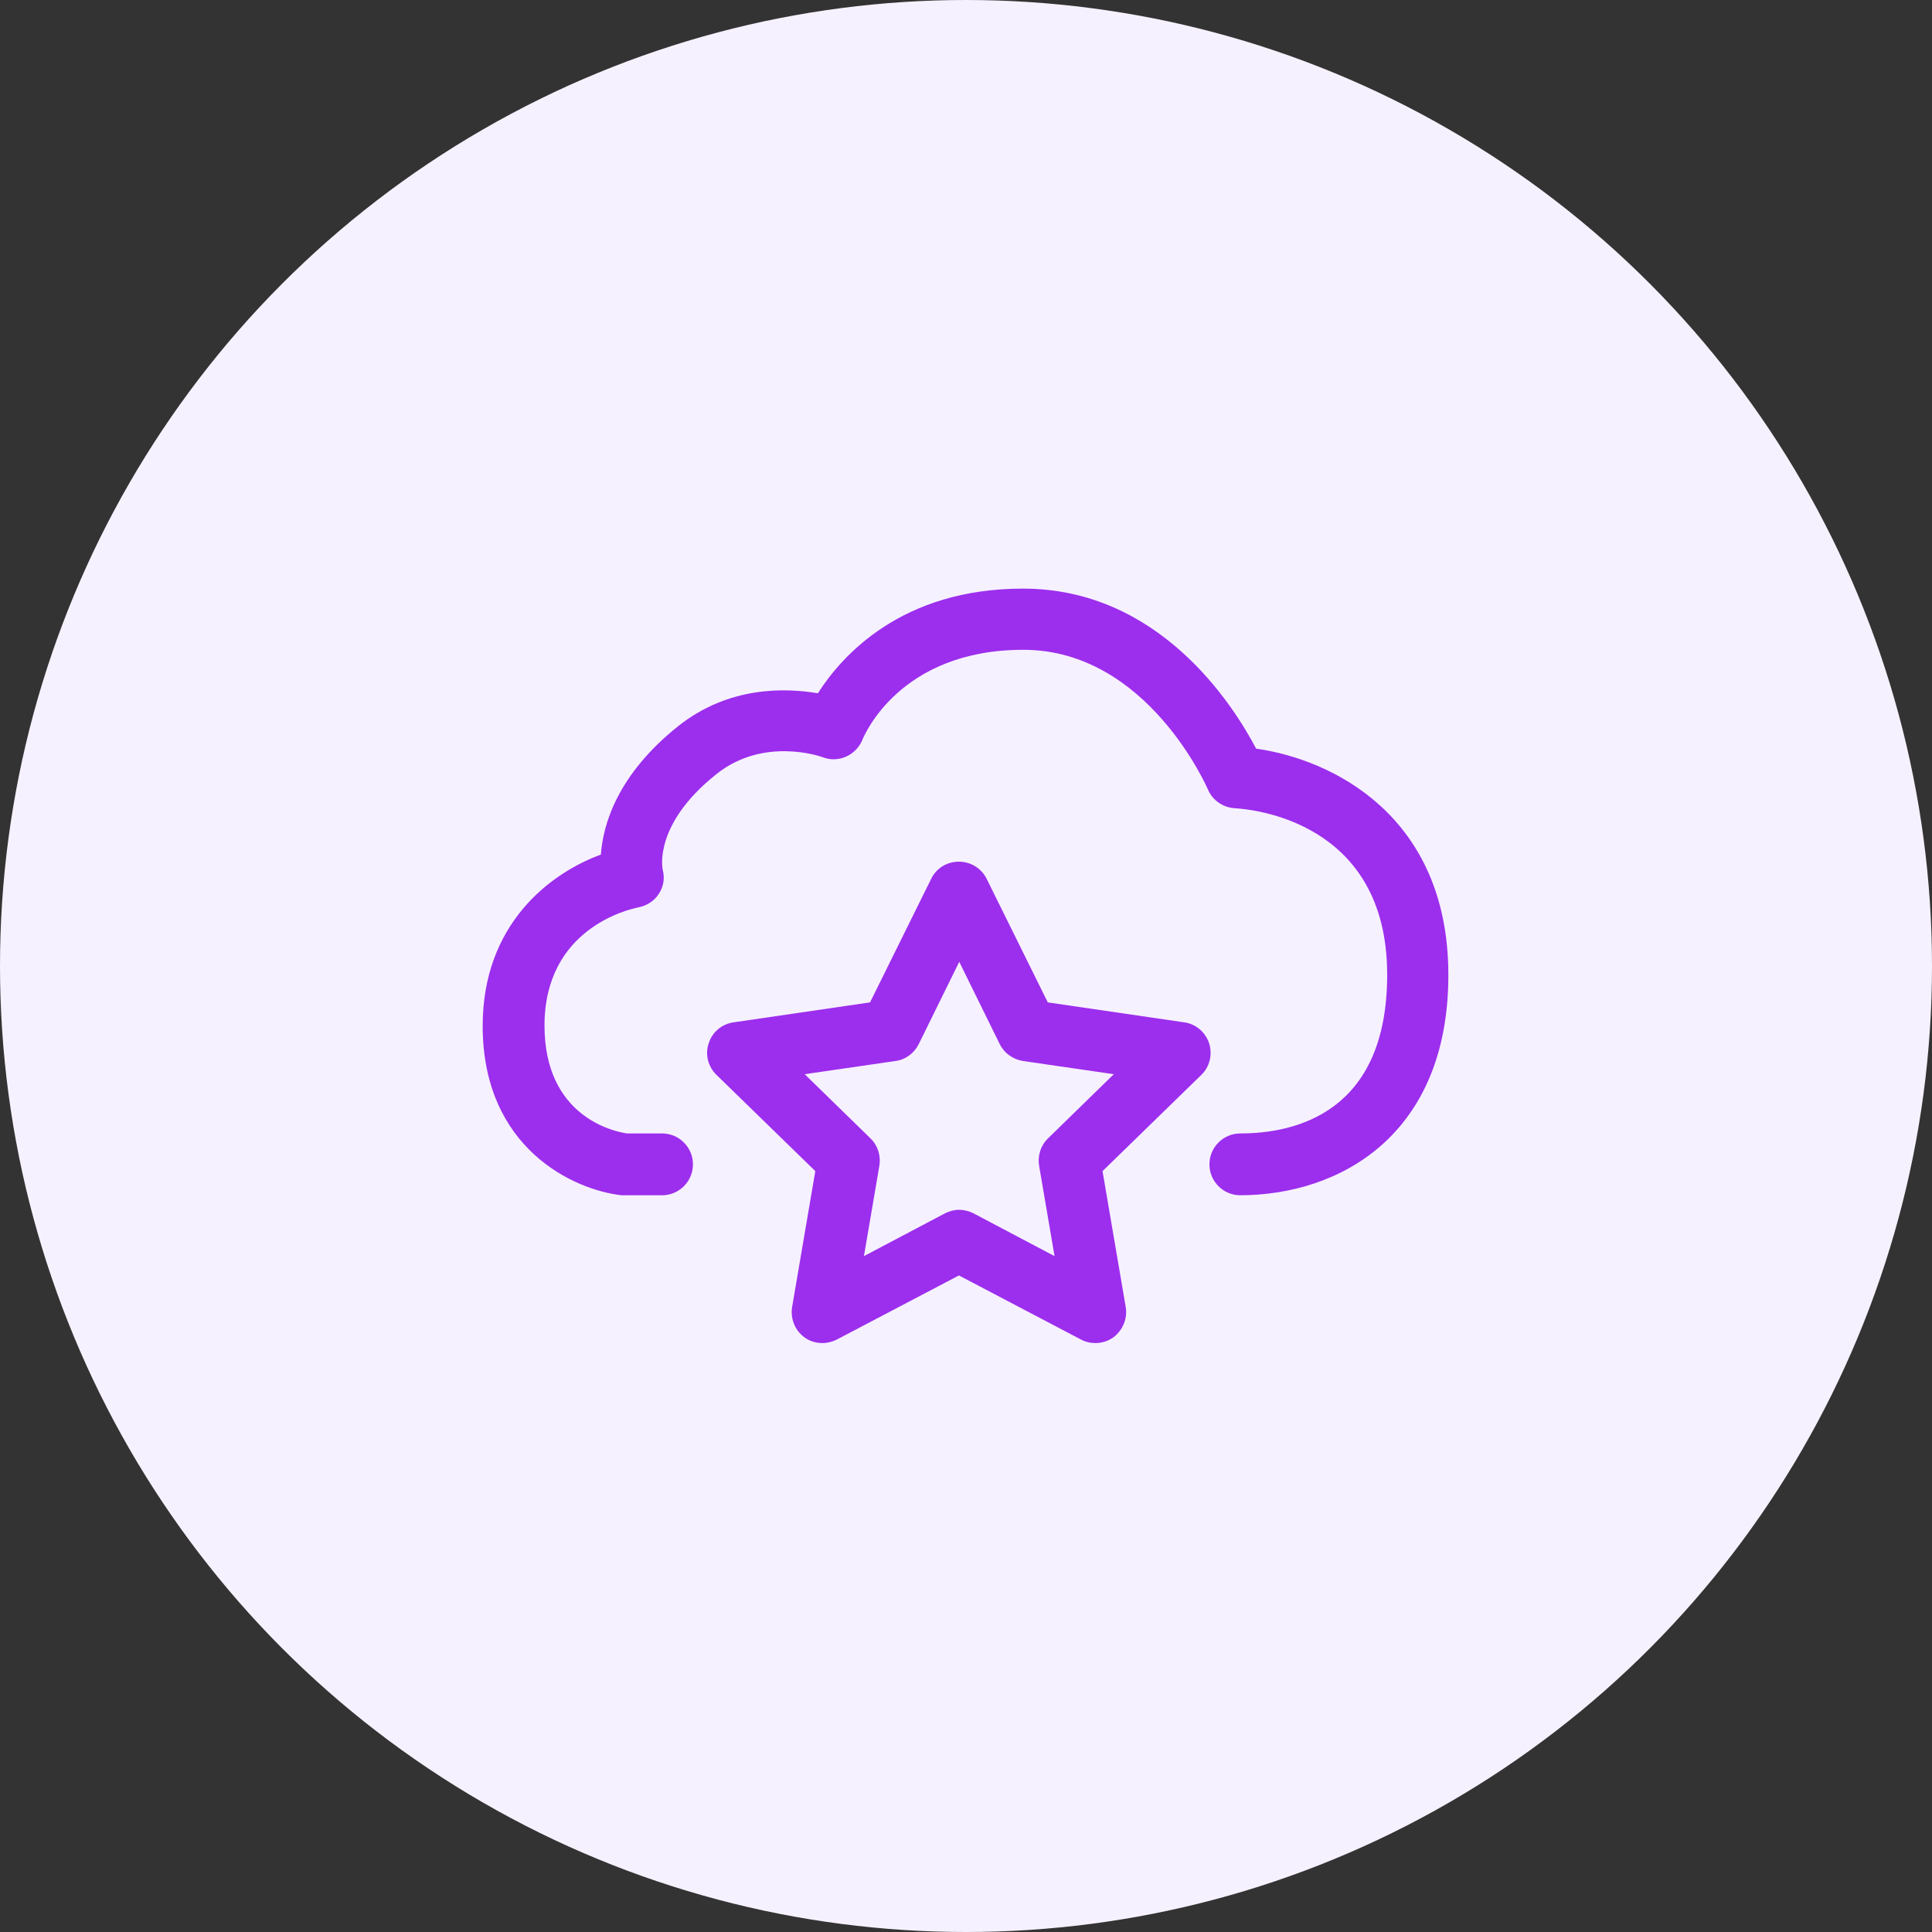
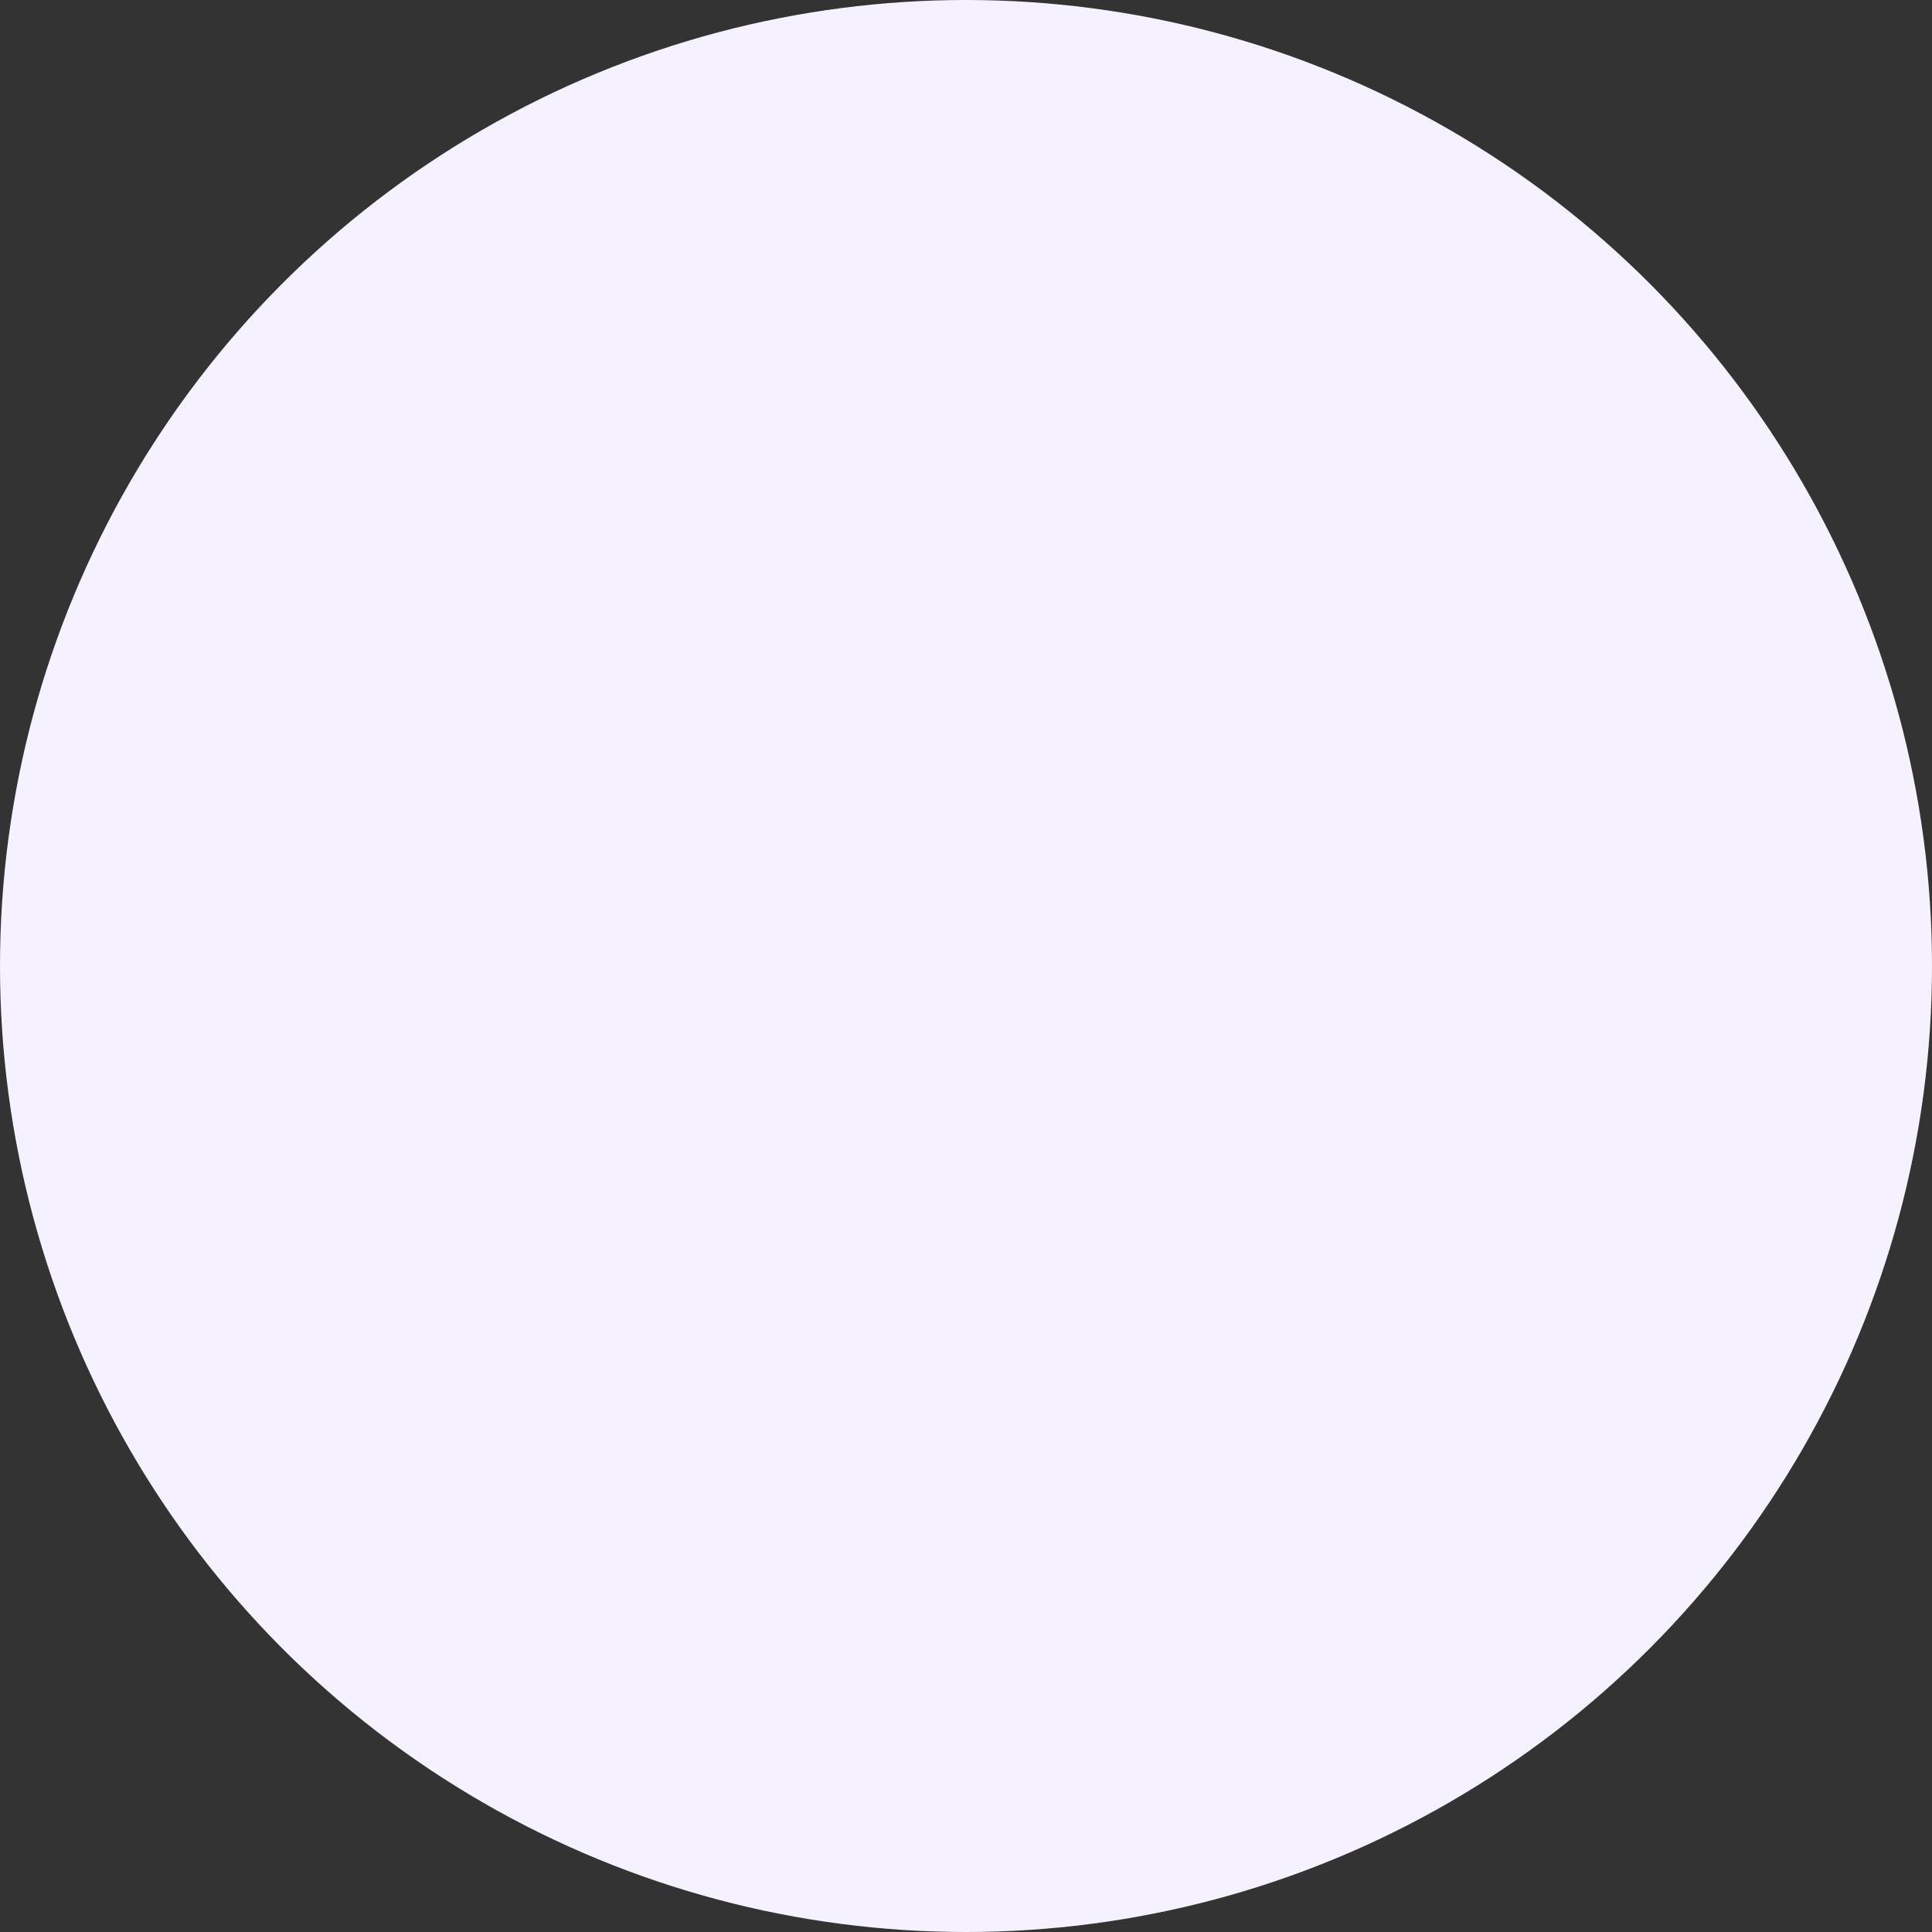
<svg xmlns="http://www.w3.org/2000/svg" id="Layer_2" data-name="Layer 2" viewBox="0 0 60 60">
  <rect x="0" y="0" width="60" height="60" fill="#333333" stroke="none" />
  <defs>
    <style> .cls-1 { fill: #f6f1ff; } .cls-2 { fill: #9c2eed; } </style>
  </defs>
  <g id="Layer_1-2" data-name="Layer 1">
    <g>
      <circle class="cls-1" cx="30" cy="30" r="30" />
      <g>
-         <path class="cls-2" d="m38.52,37.12c-.53,0-.96-.43-.96-.96s.43-.96.96-.96c1.7,0,4.56-.64,4.56-4.93,0-4.79-4.24-5.14-4.73-5.17-.37-.02-.7-.25-.84-.59-.02-.04-1.88-4.33-5.73-4.33s-4.95,2.68-5,2.8c-.2.48-.74.72-1.22.54-.07-.03-1.85-.65-3.31.52-1.95,1.55-1.68,2.91-1.67,2.97.07.26.03.52-.12.75s-.38.37-.64.42c-.29.06-2.91.65-2.91,3.67,0,2.83,2.15,3.29,2.56,3.35h1.09c.53,0,.96.43.96.96s-.43.96-.96.96h-1.15s-.07,0-.1,0c-1.49-.16-4.32-1.46-4.32-5.26,0-3.16,2.09-4.74,3.67-5.32.07-.95.52-2.48,2.39-3.98,1.58-1.26,3.34-1.2,4.35-1.03.74-1.16,2.59-3.25,6.37-3.25,4.22,0,6.51,3.58,7.24,4.97,2.35.33,5.97,2.08,5.97,7.03s-3.35,6.84-6.48,6.84Z" />
-         <path class="cls-2" d="m25.54,41.71c-.2,0-.4-.06-.56-.18-.29-.21-.44-.58-.38-.94l.72-4.22-3.07-2.99c-.26-.25-.36-.64-.24-.98.11-.35.41-.6.77-.65l4.24-.62,1.9-3.84c.16-.33.49-.53.86-.53s.7.21.86.53l1.9,3.84,4.24.62c.36.05.66.31.77.65.11.35.02.73-.24.98l-3.07,2.99.72,4.22c.06.36-.09.72-.38.94-.29.21-.69.24-1.01.07l-3.79-1.99-3.79,1.99c-.14.07-.29.11-.45.11Zm4.24-4.14c.15,0,.31.04.45.11l2.52,1.33-.48-2.81c-.05-.31.05-.63.28-.85l2.04-1.99-2.82-.41c-.31-.05-.58-.24-.72-.52l-1.26-2.56-1.26,2.56c-.14.28-.41.48-.72.52l-2.82.41,2.04,1.99c.23.22.33.54.28.85l-.48,2.81,2.52-1.33c.14-.07.29-.11.45-.11Z" />
-       </g>
+         </g>
    </g>
  </g>
</svg>